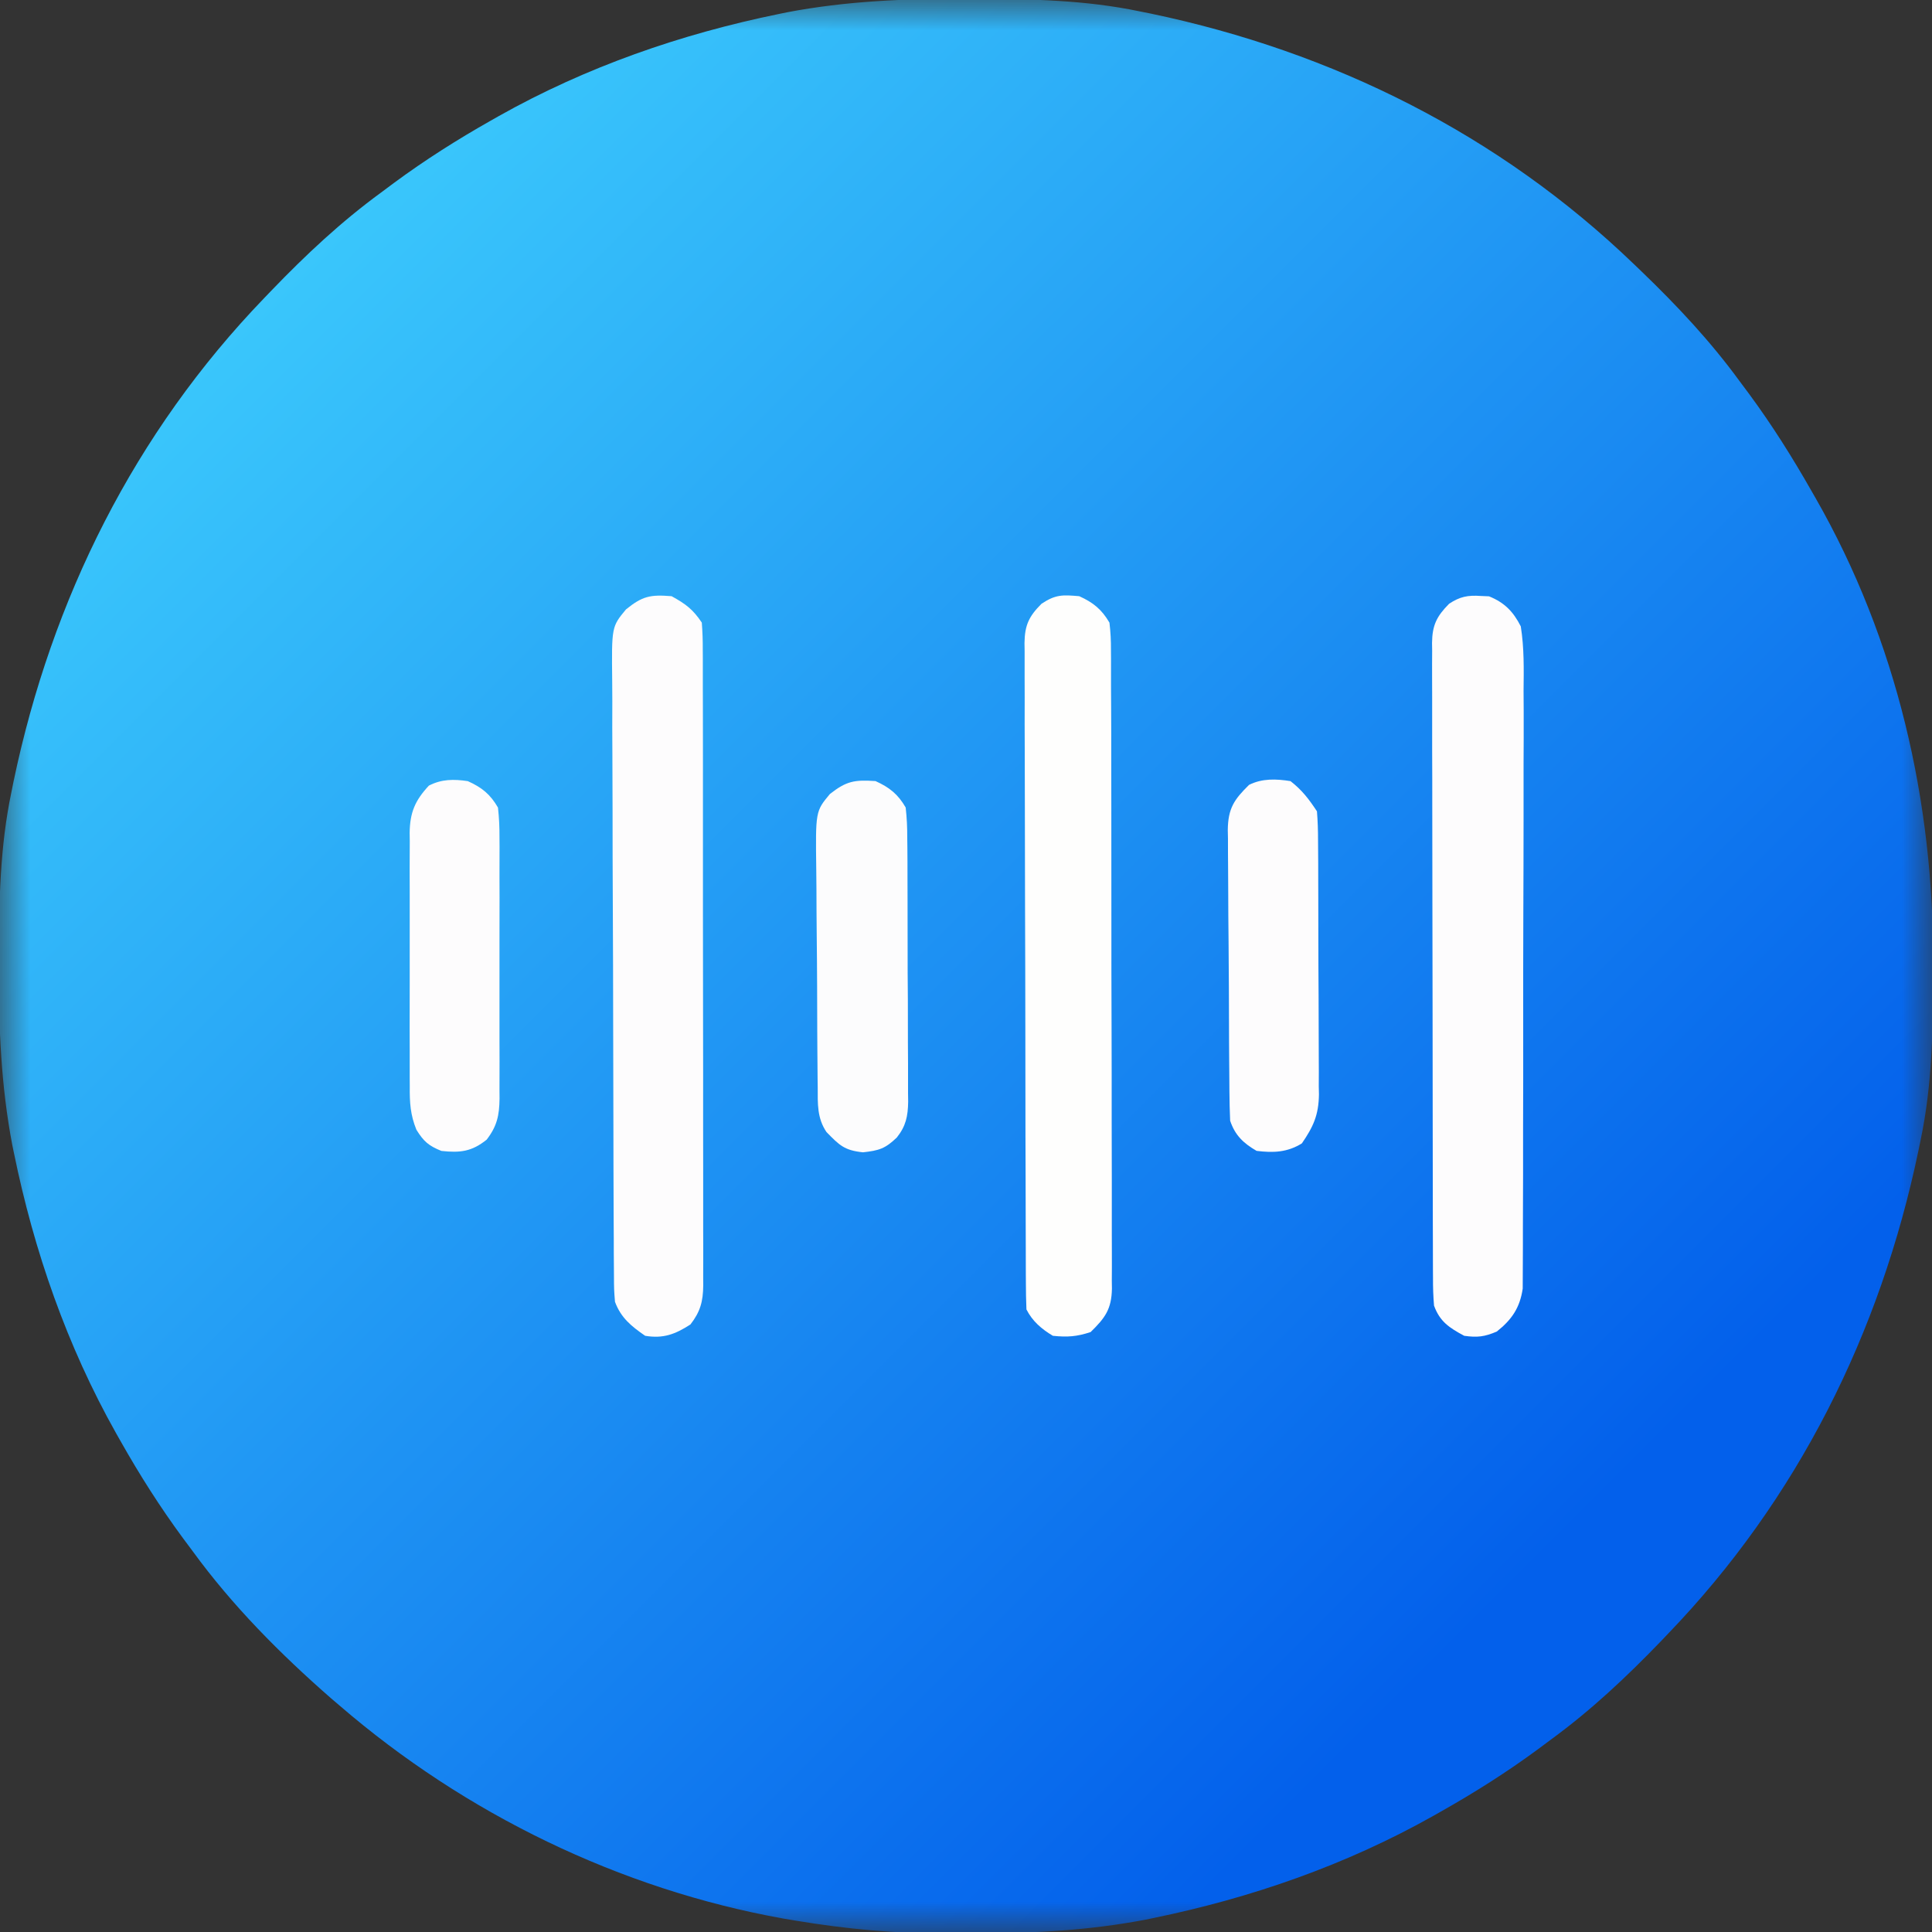
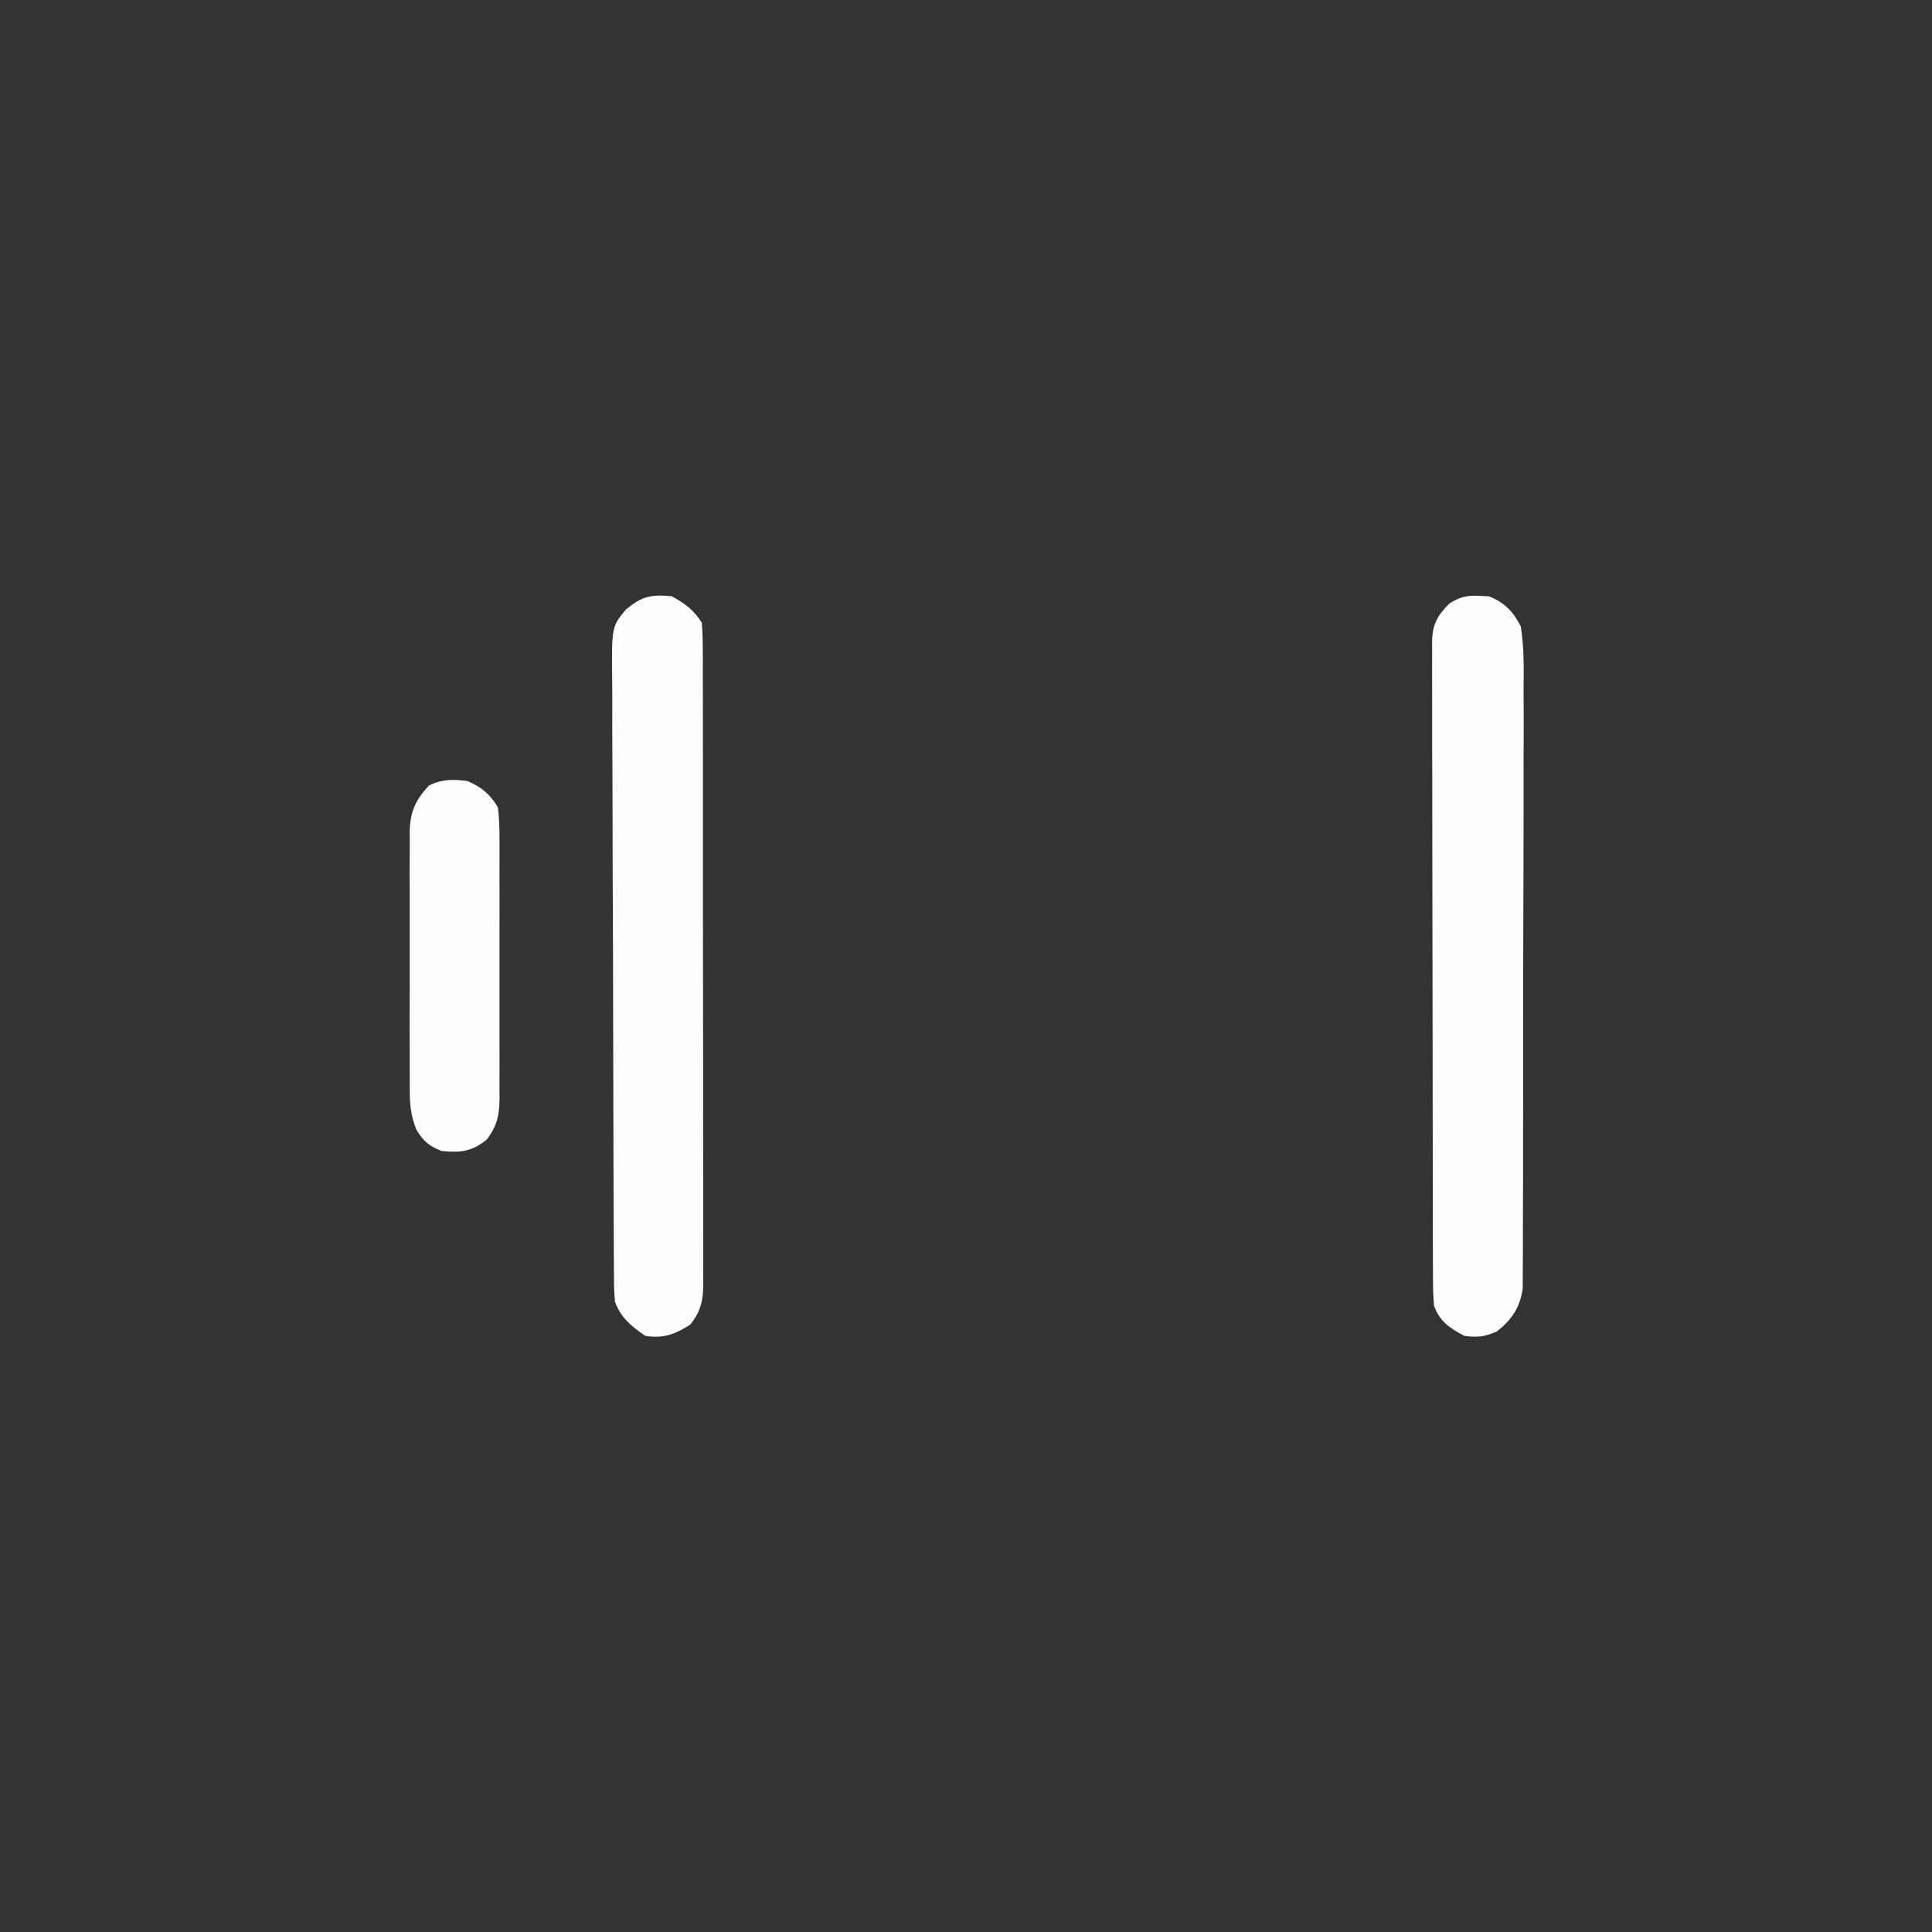
<svg xmlns="http://www.w3.org/2000/svg" width="32" height="32" viewBox="0 0 32 32" fill="none">
  <rect x="0" y="0" width="32" height="32" fill="#333333" stroke="none" />
  <g clip-path="url(#clip0_288_153)">
    <mask id="mask0_288_153" style="mask-type:luminance" maskUnits="userSpaceOnUse" x="0" y="0" width="32" height="32">
      <path d="M32 0H0V32H32V0Z" fill="white" />
    </mask>
    <g mask="url(#mask0_288_153)">
-       <path d="M15.977 -0.019C16.04 -0.019 16.104 -0.019 16.17 -0.019C17.083 -0.016 17.978 -0 18.875 0.188C18.936 0.2 18.997 0.213 19.06 0.225C22.084 0.858 24.833 2.228 27.063 4.375C27.125 4.434 27.125 4.434 27.188 4.495C27.781 5.066 28.327 5.648 28.813 6.313C28.866 6.385 28.92 6.457 28.974 6.529C29.351 7.041 29.686 7.573 30 8.125C30.023 8.165 30.046 8.204 30.069 8.245C31.42 10.604 32.03 13.277 32.02 15.977C32.02 16.04 32.02 16.104 32.019 16.17C32.016 17.083 32.001 17.978 31.813 18.875C31.794 18.967 31.794 18.967 31.775 19.06C31.143 22.084 29.773 24.833 27.625 27.063C27.586 27.104 27.546 27.145 27.506 27.188C26.934 27.781 26.353 28.327 25.688 28.813C25.616 28.866 25.544 28.92 25.472 28.974C24.96 29.351 24.429 29.687 23.875 30C23.831 30.025 23.787 30.05 23.741 30.076C22.295 30.89 20.722 31.437 19.098 31.77C19.053 31.779 19.008 31.788 18.962 31.798C18.044 31.972 17.137 32.022 16.205 32.02C16.021 32.02 15.837 32.021 15.654 32.023C14.818 32.026 14.012 31.95 13.188 31.813C13.081 31.795 13.081 31.795 12.972 31.777C10.268 31.291 7.703 30.042 5.625 28.25C5.579 28.211 5.532 28.171 5.484 28.13C4.64 27.392 3.848 26.595 3.188 25.688C3.134 25.616 3.081 25.544 3.027 25.472C2.65 24.96 2.313 24.429 2 23.875C1.975 23.831 1.95 23.787 1.924 23.741C1.11 22.295 0.563 20.722 0.231 19.098C0.221 19.053 0.212 19.008 0.203 18.962C0.017 17.984 -0.023 17.017 -0.019 16.024C-0.019 15.96 -0.019 15.896 -0.019 15.831C-0.016 14.918 -0 14.022 0.188 13.125C0.2 13.064 0.213 13.003 0.225 12.941C0.858 9.917 2.228 7.167 4.375 4.938C4.415 4.897 4.454 4.855 4.495 4.813C5.066 4.22 5.648 3.674 6.313 3.188C6.385 3.134 6.457 3.08 6.529 3.027C7.04 2.65 7.572 2.313 8.125 2C8.169 1.975 8.214 1.95 8.259 1.924C9.705 1.11 11.278 0.563 12.903 0.231C12.947 0.221 12.992 0.212 13.039 0.203C14.017 0.017 14.984 -0.023 15.977 -0.019Z" fill="url(#paint0_linear_288_153)" />
      <path d="M11.124 9.875C11.355 10.002 11.477 10.092 11.624 10.312C11.636 10.465 11.641 10.61 11.64 10.762C11.64 10.809 11.64 10.855 11.641 10.902C11.641 11.057 11.641 11.212 11.641 11.367C11.641 11.478 11.641 11.589 11.642 11.7C11.643 12.002 11.643 12.304 11.643 12.605C11.642 12.857 11.643 13.109 11.643 13.361C11.644 13.955 11.644 14.549 11.643 15.143C11.643 15.756 11.644 16.369 11.645 16.982C11.646 17.508 11.647 18.034 11.646 18.56C11.646 18.874 11.646 19.188 11.647 19.503C11.648 19.798 11.648 20.094 11.647 20.389C11.647 20.498 11.647 20.606 11.648 20.715C11.648 20.863 11.648 21.011 11.647 21.159C11.648 21.202 11.648 21.245 11.648 21.289C11.645 21.557 11.6 21.725 11.436 21.937C11.184 22.1 10.985 22.175 10.686 22.125C10.455 21.965 10.285 21.828 10.186 21.562C10.17 21.358 10.17 21.358 10.169 21.111C10.168 21.065 10.168 21.019 10.168 20.973C10.166 20.82 10.166 20.667 10.166 20.514C10.165 20.404 10.165 20.295 10.164 20.185C10.162 19.888 10.162 19.59 10.161 19.292C10.161 19.106 10.16 18.921 10.16 18.735C10.158 18.152 10.157 17.571 10.156 16.989C10.156 16.317 10.153 15.645 10.15 14.974C10.147 14.454 10.146 13.935 10.146 13.416C10.146 13.106 10.145 12.796 10.143 12.485C10.141 12.194 10.14 11.902 10.142 11.61C10.142 11.503 10.141 11.396 10.14 11.289C10.13 10.381 10.13 10.381 10.369 10.093C10.641 9.873 10.772 9.846 11.124 9.875Z" fill="#FDFCFD" />
      <path d="M24.525 9.871C24.571 9.873 24.616 9.875 24.663 9.877C24.921 9.981 25.066 10.132 25.189 10.375C25.246 10.732 25.239 11.085 25.235 11.446C25.236 11.555 25.236 11.665 25.237 11.775C25.238 12.072 25.237 12.369 25.235 12.666C25.234 12.977 25.234 13.289 25.235 13.6C25.235 14.122 25.233 14.645 25.231 15.167C25.229 15.771 25.228 16.375 25.229 16.979C25.23 17.56 25.229 18.141 25.227 18.723C25.227 18.97 25.227 19.217 25.227 19.464C25.227 19.756 25.226 20.047 25.224 20.338C25.224 20.445 25.224 20.551 25.224 20.658C25.224 20.804 25.223 20.95 25.222 21.096C25.221 21.177 25.221 21.259 25.221 21.343C25.175 21.66 25.04 21.858 24.791 22.055C24.589 22.141 24.469 22.156 24.252 22.125C24.004 21.992 23.848 21.89 23.752 21.625C23.739 21.47 23.734 21.322 23.735 21.168C23.735 21.121 23.734 21.075 23.734 21.028C23.733 20.873 23.733 20.718 23.733 20.563C23.733 20.452 23.733 20.341 23.732 20.23C23.731 19.929 23.731 19.627 23.731 19.326C23.73 19.074 23.73 18.822 23.73 18.571C23.729 17.977 23.728 17.384 23.728 16.79C23.728 16.178 23.727 15.565 23.725 14.953C23.724 14.427 23.723 13.901 23.723 13.375C23.723 13.061 23.723 12.747 23.721 12.433C23.72 12.138 23.72 11.842 23.721 11.547C23.721 11.439 23.721 11.33 23.72 11.222C23.719 11.074 23.72 10.926 23.721 10.778C23.72 10.735 23.719 10.692 23.719 10.648C23.723 10.354 23.796 10.208 24.002 10C24.18 9.882 24.312 9.856 24.525 9.871Z" fill="#FDFCFD" />
-       <path d="M17.876 9.875C18.108 9.98 18.248 10.094 18.376 10.313C18.395 10.471 18.402 10.614 18.401 10.772C18.401 10.842 18.401 10.842 18.402 10.913C18.403 11.068 18.403 11.224 18.402 11.379C18.403 11.491 18.404 11.602 18.404 11.714C18.406 12.017 18.406 12.32 18.406 12.623C18.406 12.875 18.406 13.128 18.407 13.381C18.408 13.978 18.408 14.574 18.408 15.171C18.407 15.786 18.409 16.402 18.411 17.017C18.413 17.546 18.413 18.074 18.413 18.602C18.413 18.918 18.414 19.233 18.415 19.549C18.416 19.846 18.416 20.143 18.415 20.439C18.415 20.548 18.415 20.657 18.416 20.766C18.417 20.915 18.416 21.064 18.415 21.212C18.416 21.277 18.416 21.277 18.417 21.343C18.411 21.687 18.301 21.831 18.064 22.063C17.835 22.139 17.679 22.15 17.439 22.125C17.253 22.014 17.1 21.884 17.001 21.688C16.995 21.539 16.992 21.392 16.992 21.243C16.992 21.197 16.992 21.15 16.991 21.102C16.991 20.946 16.991 20.79 16.99 20.634C16.99 20.523 16.989 20.411 16.989 20.299C16.988 19.996 16.987 19.692 16.987 19.388C16.986 19.199 16.986 19.009 16.985 18.819C16.984 18.226 16.984 17.633 16.983 17.04C16.982 16.355 16.981 15.67 16.978 14.985C16.976 14.456 16.976 13.926 16.975 13.397C16.975 13.081 16.974 12.765 16.973 12.448C16.971 12.151 16.971 11.854 16.972 11.556C16.972 11.447 16.971 11.338 16.971 11.228C16.97 11.079 16.97 10.93 16.971 10.781C16.97 10.738 16.969 10.695 16.969 10.65C16.973 10.354 17.043 10.208 17.251 10C17.484 9.845 17.601 9.851 17.876 9.875Z" fill="#FEFEFD" />
-       <path d="M21.375 12.938C21.569 13.09 21.677 13.233 21.813 13.438C21.826 13.599 21.831 13.755 21.831 13.917C21.832 13.99 21.832 13.99 21.832 14.064C21.834 14.225 21.834 14.387 21.834 14.548C21.834 14.66 21.835 14.772 21.835 14.884C21.836 15.12 21.836 15.355 21.836 15.591C21.836 15.892 21.838 16.193 21.84 16.494C21.841 16.725 21.842 16.957 21.842 17.189C21.842 17.3 21.842 17.411 21.843 17.522C21.845 17.677 21.844 17.833 21.843 17.989C21.844 18.034 21.845 18.079 21.846 18.126C21.841 18.47 21.753 18.661 21.563 18.938C21.323 19.087 21.091 19.097 20.813 19.062C20.596 18.936 20.456 18.805 20.375 18.562C20.368 18.398 20.364 18.235 20.363 18.071C20.363 18.021 20.362 17.971 20.362 17.919C20.36 17.754 20.359 17.588 20.358 17.423C20.358 17.366 20.358 17.309 20.357 17.251C20.356 16.952 20.355 16.652 20.354 16.353C20.353 16.105 20.351 15.857 20.349 15.609C20.345 15.31 20.344 15.011 20.343 14.711C20.343 14.598 20.342 14.484 20.341 14.37C20.339 14.21 20.339 14.05 20.339 13.891C20.338 13.844 20.337 13.797 20.336 13.749C20.34 13.389 20.441 13.243 20.688 13C20.905 12.891 21.139 12.9 21.375 12.938Z" fill="#FDFCFD" />
      <path d="M7.748 12.938C7.981 13.042 8.121 13.156 8.248 13.376C8.267 13.547 8.274 13.704 8.273 13.875C8.273 13.925 8.273 13.976 8.274 14.027C8.274 14.193 8.274 14.358 8.273 14.524C8.273 14.639 8.274 14.754 8.274 14.87C8.274 15.111 8.274 15.352 8.273 15.594C8.272 15.903 8.272 16.212 8.273 16.521C8.274 16.759 8.274 16.997 8.273 17.235C8.273 17.349 8.273 17.463 8.274 17.577C8.274 17.737 8.274 17.896 8.273 18.055C8.273 18.126 8.273 18.126 8.274 18.198C8.27 18.477 8.232 18.653 8.061 18.876C7.815 19.074 7.622 19.097 7.311 19.063C7.099 18.977 7.018 18.907 6.897 18.712C6.797 18.468 6.784 18.258 6.787 17.998C6.786 17.95 6.786 17.901 6.786 17.85C6.785 17.689 6.785 17.529 6.786 17.368C6.786 17.255 6.786 17.143 6.785 17.031C6.785 16.796 6.786 16.561 6.786 16.327C6.787 16.026 6.787 15.725 6.786 15.425C6.785 15.193 6.785 14.961 6.786 14.73C6.786 14.619 6.786 14.508 6.785 14.397C6.785 14.242 6.786 14.087 6.787 13.932C6.786 13.887 6.786 13.841 6.785 13.794C6.79 13.455 6.875 13.258 7.104 13.012C7.316 12.903 7.517 12.904 7.748 12.938Z" fill="#FDFCFD" />
-       <path d="M14.501 12.937C14.733 13.042 14.874 13.155 15.001 13.375C15.02 13.547 15.028 13.706 15.027 13.879C15.028 13.93 15.029 13.98 15.029 14.033C15.031 14.2 15.031 14.367 15.031 14.534C15.031 14.651 15.031 14.767 15.032 14.884C15.033 15.128 15.033 15.372 15.033 15.616C15.032 15.928 15.034 16.241 15.037 16.553C15.038 16.794 15.038 17.034 15.038 17.275C15.038 17.39 15.039 17.505 15.04 17.62C15.041 17.782 15.041 17.943 15.04 18.104C15.04 18.151 15.041 18.199 15.042 18.248C15.038 18.491 15.004 18.652 14.854 18.841C14.66 19.027 14.559 19.056 14.294 19.086C13.985 19.054 13.904 18.97 13.689 18.75C13.533 18.52 13.544 18.281 13.544 18.014C13.543 17.965 13.542 17.916 13.542 17.866C13.54 17.705 13.539 17.544 13.538 17.383C13.538 17.271 13.537 17.159 13.536 17.047C13.535 16.812 13.534 16.577 13.534 16.342C13.533 16.041 13.53 15.741 13.527 15.44C13.524 15.209 13.524 14.977 13.523 14.746C13.523 14.635 13.522 14.524 13.52 14.413C13.507 13.438 13.507 13.438 13.746 13.151C14.02 12.936 14.152 12.914 14.501 12.937Z" fill="#FCFCFD" />
    </g>
  </g>
  <defs>
    <linearGradient id="paint0_linear_288_153" x1="-0.02" y1="-0.02" x2="32.023" y2="32.02" gradientUnits="userSpaceOnUse">
      <stop stop-color="#46DDFF" />
      <stop offset="0.803" stop-color="#0360EB" />
    </linearGradient>
    <clipPath id="clip0_288_153">
      <rect width="32" height="32" fill="white" />
    </clipPath>
  </defs>
</svg>